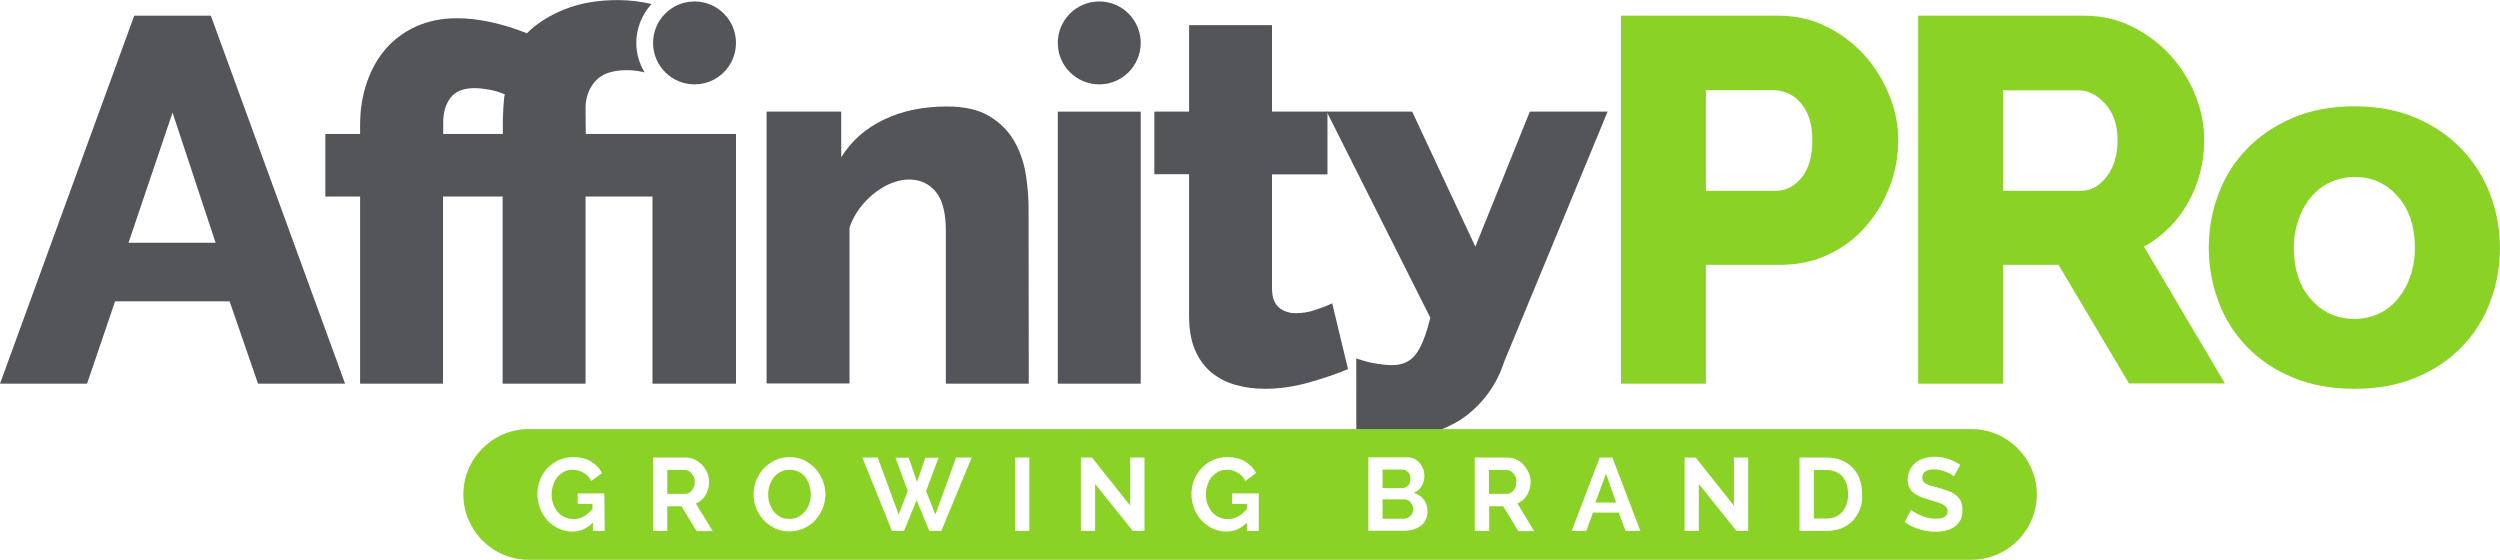
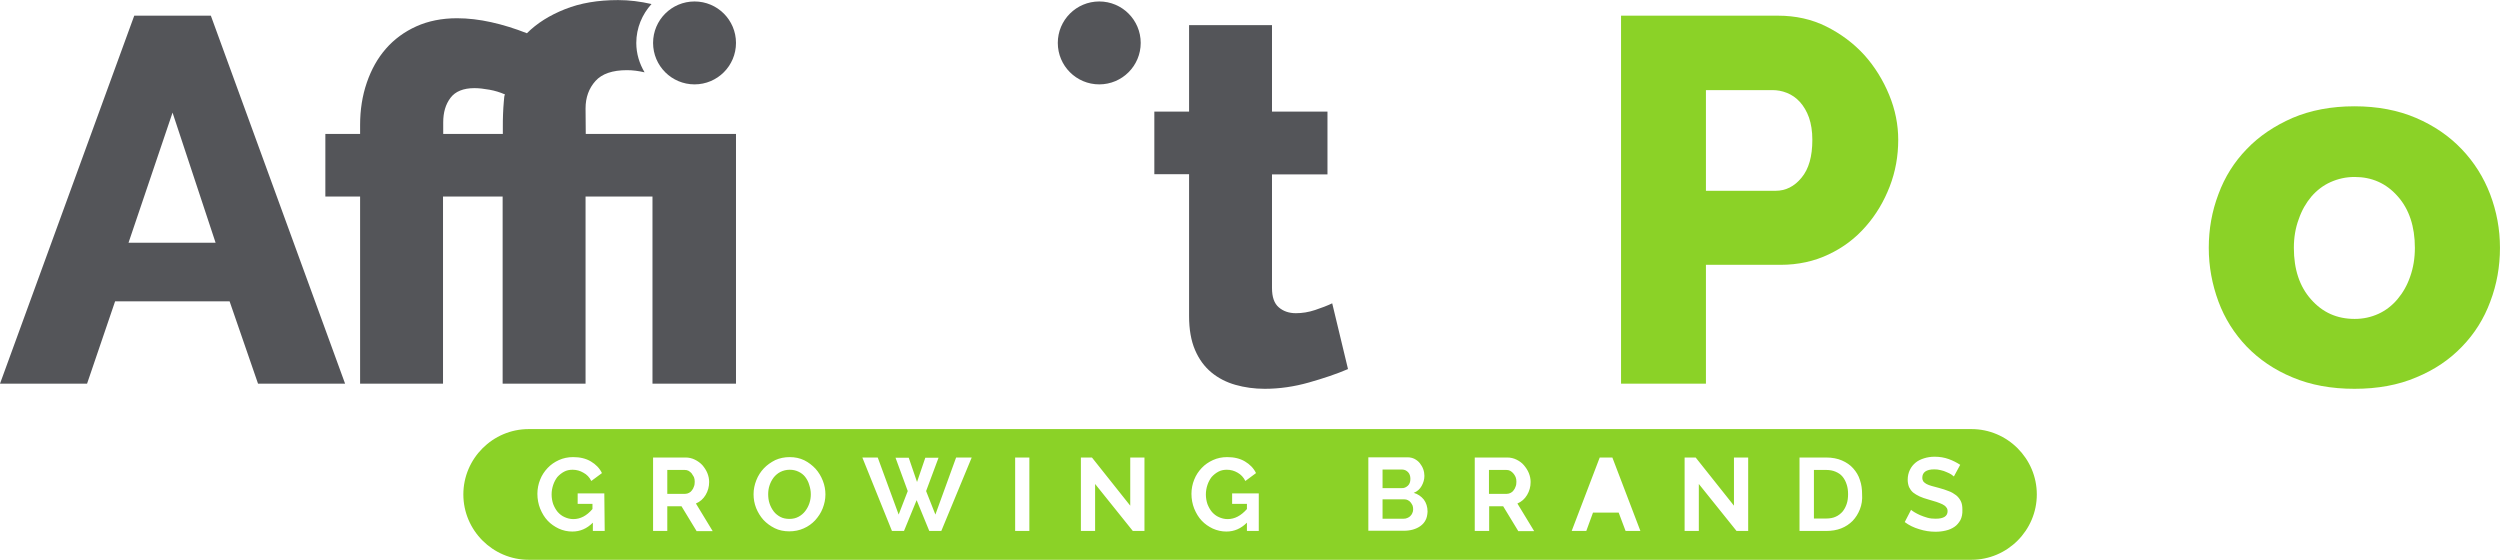
<svg xmlns="http://www.w3.org/2000/svg" id="svg2" x="0px" y="0px" viewBox="0 0 168.8 37.8" style="enable-background:new 0 0 168.8 37.8;" xml:space="preserve">
  <style type="text/css"> .st0{fill:#8BD227;} .st1{fill:#545559;} </style>
  <g id="g8" transform="matrix(1.333,0,0,-1.333,0,37.796)">
    <g id="g10" transform="scale(0.1)">
      <path id="path12" class="st0" d="M864.2,186.9h35.2c5.1,0,9.5,2.2,13.1,6.6c3.7,4.4,5.5,10.8,5.5,19.2c0,4.4-0.6,8.1-1.7,11.3 c-1.1,3.1-2.7,5.8-4.6,7.9c-1.9,2.1-4.1,3.6-6.6,4.6c-2.5,1-4.9,1.4-7.4,1.4h-33.6V186.9z M821.1,89.2v186.4h79.5 c8.9,0,17.1-1.8,24.5-5.5c7.4-3.7,13.8-8.5,19.2-14.4c5.3-5.9,9.5-12.7,12.6-20.2c3.1-7.5,4.6-15.1,4.6-22.8 c0-8.2-1.4-16.1-4.3-23.6c-2.9-7.5-6.9-14.3-12.1-20.2c-5.2-6-11.4-10.7-18.8-14.2c-7.3-3.5-15.5-5.3-24.4-5.3h-37.8V89.2H821.1" />
-       <path id="path14" class="st0" d="M1014.6,186.9h39.4c5.1,0,9.4,2.4,13.1,7.2c3.7,4.8,5.5,11,5.5,18.5c0,7.7-2.1,13.8-6.3,18.4 c-4.2,4.6-8.7,6.8-13.6,6.8h-38.1V186.9z M971.6,89.2v186.4h84c8.8,0,16.8-1.8,24.3-5.5c7.4-3.7,13.9-8.5,19.3-14.4 c5.4-5.9,9.7-12.7,12.7-20.2c3.1-7.5,4.6-15.1,4.6-22.8c0-5.8-0.7-11.3-2.1-16.7c-1.4-5.3-3.4-10.4-6.1-15.1 c-2.6-4.7-5.8-9-9.6-12.7c-3.8-3.8-8-7-12.7-9.6l41-69.3h-48.6l-35.7,60.1h-28.1V89.2H971.6" />
      <path id="path16" class="st0" d="M1161.9,158c0-10.9,2.9-19.6,8.7-26.1c5.8-6.6,13.1-9.9,22.1-9.9c4.4,0,8.4,0.9,12.1,2.6 c3.7,1.7,6.9,4.2,9.6,7.4c2.7,3.2,4.9,7,6.4,11.4c1.6,4.5,2.4,9.3,2.4,14.6c0,10.8-2.9,19.6-8.7,26.1c-5.8,6.6-13.1,9.8-21.8,9.8 c-4.4,0-8.4-0.9-12.2-2.6c-3.8-1.7-7-4.2-9.7-7.3c-2.7-3.2-4.9-7-6.4-11.4C1162.7,168.1,1161.9,163.2,1161.9,158z M1192.6,86.6 c-11.7,0-22.2,1.9-31.4,5.8c-9.2,3.8-16.9,9.1-23.2,15.6c-6.3,6.6-11.1,14.2-14.3,22.8c-3.2,8.7-4.9,17.7-4.9,27.2 c0,9.5,1.6,18.5,4.9,27.2c3.2,8.7,8,16.3,14.3,22.8c6.3,6.6,14.1,11.8,23.2,15.8c9.2,3.9,19.6,5.9,31.4,5.9 c11.7,0,22.1-2,31.2-5.9c9.1-3.9,16.8-9.2,23.1-15.8c6.3-6.6,11.1-14.2,14.4-22.8c3.3-8.7,5-17.7,5-27.2c0-9.4-1.6-18.5-4.9-27.2 c-3.2-8.7-8-16.3-14.3-22.8c-6.3-6.6-14-11.8-23.2-15.6C1214.8,88.5,1204.3,86.6,1192.6,86.6" />
      <path id="path18" class="st0" d="M766.5,43.8c-0.5,0.5-1,1-1.6,1.3c-0.6,0.3-1.2,0.4-1.9,0.4h-8.8V33.4h9.1c0.7,0,1.3,0.2,1.9,0.5 c0.6,0.3,1.1,0.7,1.5,1.3c0.4,0.5,0.8,1.2,1,1.9c0.3,0.7,0.4,1.5,0.4,2.4c0,0.9-0.1,1.7-0.4,2.4C767.4,42.6,767,43.2,766.5,43.8" />
      <path id="path20" class="st0" d="M714.5,29.1c-0.4,0.5-0.8,0.8-1.4,1.1c-0.5,0.3-1.1,0.4-1.7,0.4h-11.1v-9.8H711 c0.7,0,1.3,0.1,1.9,0.4c0.6,0.2,1.1,0.6,1.5,1c0.4,0.4,0.8,0.9,1,1.5c0.3,0.6,0.4,1.2,0.4,1.9c0,0.7-0.1,1.3-0.3,1.9 C715.2,28.1,714.9,28.6,714.5,29.1" />
      <path id="path22" class="st0" d="M350.3,43.8c-0.5,0.5-1,1-1.6,1.3c-0.6,0.3-1.2,0.4-1.9,0.4H338V33.4h9.1c0.7,0,1.3,0.2,1.9,0.5 c0.6,0.3,1.1,0.7,1.5,1.3c0.4,0.5,0.8,1.2,1,1.9c0.3,0.7,0.4,1.5,0.4,2.4c0,0.9-0.1,1.7-0.4,2.4C351.1,42.6,350.7,43.2,350.3,43.8 " />
      <path id="path24" class="st0" d="M713.1,37.5c0.9,0.8,1.3,2,1.3,3.5c0,1.4-0.4,2.6-1.2,3.4c-0.8,0.8-1.8,1.3-2.9,1.3h-10v-9.4h9.6 C711.2,36.2,712.2,36.7,713.1,37.5" />
-       <path id="path26" class="st0" d="M808.1,29h10.5l-5.1,14.6L808.1,29z" />
      <path id="path28" class="st0" d="M407.9,41.9c-0.9,1.2-2.1,2.1-3.4,2.7c-1.4,0.7-2.9,1-4.5,1c-1.7,0-3.3-0.4-4.7-1.1 c-1.4-0.7-2.5-1.7-3.4-2.8c-0.9-1.2-1.6-2.5-2.1-4c-0.5-1.5-0.7-3-0.7-4.5c0-1.6,0.2-3.2,0.7-4.7c0.5-1.5,1.2-2.8,2.1-4 c0.9-1.2,2.1-2.1,3.4-2.8c1.3-0.7,2.9-1,4.6-1c1.8,0,3.3,0.4,4.6,1.1c1.3,0.7,2.5,1.7,3.4,2.9c0.9,1.2,1.6,2.5,2.1,4 c0.5,1.5,0.7,3,0.7,4.5c0,1.6-0.3,3.2-0.8,4.7C409.5,39.4,408.8,40.7,407.9,41.9" />
      <path id="path30" class="st0" d="M933.3,42.1c-0.9,1.1-2.1,1.9-3.5,2.5c-1.4,0.6-3,0.9-4.7,0.9h-6.3V20.9h6.3 c1.8,0,3.4,0.3,4.7,0.9c1.4,0.6,2.5,1.5,3.5,2.6c0.9,1.1,1.6,2.4,2.1,3.9c0.5,1.5,0.7,3.1,0.7,4.9c0,1.8-0.2,3.4-0.7,4.9 C934.9,39.7,934.2,41,933.3,42.1" />
      <path id="path32" class="st0" d="M993,20.1c-0.8-1.4-1.8-2.6-3-3.4c-1.3-0.9-2.7-1.5-4.4-1.9c-1.6-0.4-3.4-0.6-5.2-0.6 c-2.8,0-5.5,0.4-8.3,1.3c-2.7,0.8-5.2,2-7.3,3.6l3.2,6.2c0.3-0.3,0.9-0.7,1.7-1.2c0.8-0.5,1.8-1,2.9-1.5c1.1-0.5,2.4-0.9,3.7-1.3 c1.4-0.4,2.8-0.5,4.2-0.5c4,0,6,1.3,6,3.8c0,0.8-0.2,1.5-0.7,2c-0.4,0.6-1.1,1.1-1.9,1.5c-0.8,0.4-1.9,0.8-3,1.2 c-1.2,0.4-2.5,0.7-4,1.2c-1.8,0.5-3.3,1-4.6,1.6c-1.3,0.6-2.4,1.3-3.3,2c-0.9,0.8-1.5,1.7-2,2.7c-0.4,1-0.7,2.3-0.7,3.7 c0,1.9,0.4,3.6,1.1,5c0.7,1.5,1.7,2.7,2.9,3.7c1.2,1,2.7,1.7,4.3,2.2c1.6,0.5,3.4,0.8,5.3,0.8c2.6,0,5-0.4,7.2-1.2 c2.2-0.8,4.1-1.8,5.8-2.9l-3.2-5.9c-0.2,0.2-0.7,0.6-1.3,1c-0.6,0.4-1.4,0.8-2.4,1.2c-0.9,0.4-1.9,0.8-3,1 c-1.1,0.3-2.2,0.4-3.3,0.4c-2,0-3.5-0.4-4.5-1.1c-1-0.7-1.5-1.8-1.5-3.1c0-0.8,0.2-1.4,0.5-1.9c0.4-0.5,0.9-0.9,1.6-1.3 c0.7-0.4,1.6-0.7,2.6-1c1.1-0.3,2.3-0.6,3.7-1c1.8-0.5,3.5-1,4.9-1.6c1.5-0.5,2.7-1.3,3.8-2.1c1-0.8,1.8-1.8,2.4-3 c0.6-1.2,0.8-2.6,0.8-4.3C994.1,23.2,993.7,21.5,993,20.1L993,20.1z M942.1,25.6c-0.9-2.3-2.1-4.2-3.7-5.9 c-1.6-1.6-3.5-2.9-5.8-3.8c-2.3-0.9-4.8-1.3-7.6-1.3h-13.5v37.2h13.5c3,0,5.7-0.5,8-1.5c2.3-1,4.2-2.3,5.7-4 c1.5-1.7,2.7-3.6,3.4-5.9c0.8-2.3,1.1-4.6,1.1-7.2C943.4,30.4,943,27.9,942.1,25.6z M885.5,14.6h-5.9l-19.1,23.8V14.6h-7.2v37.2 h5.6l19.4-24.4v24.4h7.2L885.5,14.6z M823.4,14.6l-3.5,9.3h-13l-3.4-9.3h-7.4l14.2,37.2h6.4l14.2-37.2H823.4z M769,14.6l-7.6,12.5 h-7.1V14.6H747v37.2h16.5c1.7,0,3.3-0.4,4.7-1.1c1.4-0.7,2.7-1.6,3.7-2.8c1-1.2,1.9-2.5,2.5-4c0.6-1.5,0.9-3,0.9-4.5 c0-2.4-0.6-4.6-1.8-6.6c-1.2-2-2.8-3.4-4.9-4.3l8.5-14H769z M722.1,20.1c-0.6-1.2-1.5-2.2-2.6-3c-1.1-0.8-2.4-1.4-3.8-1.8 c-1.4-0.4-3-0.6-4.6-0.6h-18v37.2H713c1.3,0,2.5-0.3,3.5-0.8c1.1-0.6,2-1.3,2.7-2.2c0.7-0.9,1.3-1.9,1.7-3 c0.4-1.1,0.6-2.3,0.6-3.4c0-1.8-0.5-3.5-1.4-5.1c-0.9-1.6-2.2-2.8-4-3.5c2.1-0.6,3.8-1.8,5.1-3.4c1.2-1.6,1.9-3.7,1.9-6.1 C723,22.6,722.7,21.2,722.1,20.1z M637.6,14.6h-6v4.2c-3-3-6.4-4.5-10.4-4.5c-2.4,0-4.7,0.5-6.9,1.5c-2.1,1-4,2.3-5.6,4 c-1.6,1.7-2.8,3.7-3.8,6.1c-0.9,2.3-1.4,4.8-1.4,7.5c0,2.5,0.5,5,1.4,7.2c0.9,2.3,2.2,4.2,3.8,5.9c1.6,1.7,3.5,3,5.7,4 c2.2,1,4.6,1.5,7.2,1.5c3.5,0,6.5-0.7,9-2.2c2.5-1.5,4.4-3.4,5.6-5.9l-5.4-4c-0.9,1.9-2.3,3.3-3.9,4.2c-1.7,1-3.5,1.5-5.5,1.5 c-1.6,0-3-0.3-4.3-1c-1.3-0.7-2.4-1.6-3.4-2.7c-0.9-1.2-1.6-2.5-2.1-4c-0.5-1.5-0.8-3.1-0.8-4.8c0-1.8,0.3-3.4,0.8-4.9 c0.6-1.5,1.3-2.8,2.3-4c1-1.1,2.1-2,3.5-2.6c1.3-0.6,2.8-1,4.4-1c3.6,0,6.8,1.7,9.8,5.1v2.6h-7.5v5.3h13.5L637.6,14.6z M579.7,14.6h-5.9l-19.1,23.8V14.6h-7.2v37.2h5.6l19.4-24.4v24.4h7.2L579.7,14.6z M521.4,14.6h-7.2v37.2h7.2V14.6z M476.8,14.6 h-6.1l-6.4,15.6l-6.4-15.6h-6.1l-15,37.2h7.8l10.6-28.9l4.6,11.9l-6.2,16.9h6.7l4.2-12.3l4.2,12.3h6.7l-6.3-16.9l4.7-11.9 l10.5,28.9h7.9L476.8,14.6z M416.7,26c-0.9-2.3-2.2-4.2-3.8-6c-1.6-1.7-3.5-3.1-5.8-4.1c-2.2-1-4.7-1.5-7.3-1.5 c-2.7,0-5.2,0.5-7.4,1.6c-2.2,1.1-4.1,2.5-5.7,4.2c-1.6,1.8-2.8,3.8-3.7,6c-0.9,2.3-1.3,4.6-1.3,7c0,2.5,0.5,4.8,1.4,7.1 c0.9,2.3,2.2,4.3,3.8,6c1.6,1.7,3.6,3.1,5.8,4.2c2.2,1,4.7,1.5,7.3,1.5c2.7,0,5.1-0.5,7.4-1.6c2.2-1.1,4.1-2.6,5.7-4.3 c1.6-1.8,2.8-3.8,3.7-6.1c0.9-2.3,1.3-4.6,1.3-6.9C418.1,30.6,417.6,28.3,416.7,26z M352.8,14.6l-7.6,12.5H338V14.6h-7.2v37.2 h16.5c1.7,0,3.3-0.4,4.7-1.1c1.4-0.7,2.7-1.6,3.8-2.8c1-1.2,1.9-2.5,2.5-4s0.9-3,0.9-4.5c0-2.4-0.6-4.6-1.8-6.6 c-1.2-2-2.8-3.4-4.9-4.3l8.5-14H352.8z M306.3,14.6h-6v4.2c-3-3-6.4-4.5-10.4-4.5c-2.5,0-4.7,0.5-6.9,1.5c-2.1,1-4,2.3-5.6,4 c-1.6,1.7-2.8,3.7-3.8,6.1c-0.9,2.3-1.4,4.8-1.4,7.5c0,2.5,0.5,5,1.4,7.2c0.9,2.3,2.2,4.2,3.8,5.9c1.6,1.7,3.5,3,5.7,4 c2.2,1,4.6,1.5,7.2,1.5c3.5,0,6.5-0.7,9-2.2c2.5-1.5,4.4-3.4,5.6-5.9l-5.4-4c-0.9,1.9-2.3,3.3-4,4.2c-1.7,1-3.5,1.5-5.5,1.5 c-1.6,0-3-0.3-4.3-1c-1.3-0.7-2.4-1.6-3.4-2.7c-0.9-1.2-1.6-2.5-2.1-4c-0.5-1.5-0.8-3.1-0.8-4.8c0-1.8,0.3-3.4,0.8-4.9 c0.6-1.5,1.3-2.8,2.3-4c1-1.1,2.1-2,3.5-2.6c1.3-0.6,2.8-1,4.4-1c3.6,0,6.8,1.7,9.7,5.1v2.6h-7.5v5.3h13.5L306.3,14.6z M998.6,66.2H267.8c-18.2,0-33.1-14.9-33.1-33.1c0-18.2,14.9-33.1,33.1-33.1h730.8c18.2,0,33.1,14.9,33.1,33.1 C1031.7,51.3,1016.8,66.2,998.6,66.2" />
      <path id="path34" class="st1" d="M109.2,160.6l-21.8,65.9l-22.3-65.9H109.2z M68,275.6h38.8l68-186.4h-44.1l-14.4,41.7h-58 L44.1,89.2H0L68,275.6" />
-       <path id="path36" class="st1" d="M521.1,89.2h-42v77.4c0,9.1-1.7,15.7-5.1,19.8c-3.4,4.1-7.9,6.2-13.5,6.2c-3,0-5.9-0.6-8.9-1.8 c-3-1.2-5.9-2.9-8.7-5.1c-2.8-2.2-5.3-4.8-7.5-7.7c-2.2-3-3.9-6.2-5.1-9.7v-79h-42V227h37.8v-23.1c5.1,8.2,12.3,14.6,21.5,19 c9.3,4.5,19.9,6.7,32,6.7c8.9,0,16.1-1.6,21.5-4.9c5.4-3.2,9.6-7.4,12.6-12.6c3-5.2,4.9-10.8,5.9-16.9c1-6.1,1.4-12.1,1.4-17.8 L521.1,89.2" />
-       <path id="path38" class="st1" d="M535.8,89.2V227h42V89.2H535.8" />
      <path id="path40" class="st1" d="M682.8,96.6c-5.8-2.5-12.4-4.7-19.8-6.8c-7.4-2.1-14.9-3.2-22.4-3.2c-5.3,0-10.2,0.7-14.8,2 c-4.6,1.3-8.7,3.4-12.2,6.3c-3.5,2.9-6.3,6.7-8.3,11.4c-2,4.7-3,10.4-3,17.1v71.9h-17.6V227h17.6v43.8h42V227h28.1v-31.8h-28.1 v-57.5c0-4.6,1.1-7.8,3.4-9.8c2.3-2,5.2-3,8.7-3c3.2,0,6.4,0.5,9.7,1.6c3.3,1.1,6.2,2.2,8.7,3.4L682.8,96.6" />
      <path id="path42" class="st1" d="M577.8,261.8c0-11.6-9.4-21-21-21c-11.6,0-21,9.4-21,21c0,11.6,9.4,21,21,21 C568.4,282.8,577.8,273.4,577.8,261.8" />
      <path id="path44" class="st1" d="M255.2,232.1c-0.2-2-0.3-4.2-0.4-6.4c-0.1-2.3-0.1-4.4-0.1-6.3c0-1.9,0-3.2,0-3.7h-30.2v5.8 c0,5.1,1.2,9.2,3.7,12.5c2.4,3.2,6.5,4.9,12.1,4.9c2.3,0,4.8-0.3,7.6-0.8c2.8-0.5,5.4-1.3,7.9-2.4 C255.5,235.3,255.3,234.2,255.2,232.1z M296.6,228.6c0,5.6,1.7,10.2,5,13.9c3.3,3.7,8.7,5.5,16,5.5c2.9,0,5.9-0.4,8.9-1.1 c-2.6,4.4-4.2,9.4-4.2,14.9c0,7.6,3,14.5,7.7,19.7c-5.7,1.3-11.3,2-16.9,2c-10.2,0-19.1-1.5-26.9-4.6c-7.8-3.1-14.2-7.1-19.3-12.2 c-6.1,2.4-12.2,4.3-18.1,5.6c-5.9,1.3-11.7,2-17.3,2c-7.7,0-14.6-1.4-20.6-4.1c-6-2.7-11.2-6.5-15.4-11.3 c-4.2-4.8-7.4-10.5-9.7-17.2c-2.3-6.7-3.4-13.8-3.4-21.5v-4.5h-17.6V184h17.6V89.2h42V184h30.2V89.2h42V184h33.9V89.2h42.3v126.5 h-76.1L296.6,228.6" />
      <path id="path46" class="st1" d="M372.8,261.8c0-11.6-9.4-21-21-21c-11.6,0-21,9.4-21,21c0,11.6,9.4,21,21,21 C363.4,282.8,372.8,273.4,372.8,261.8" />
-       <path id="path48" class="st1" d="M716.9,103.8c-2.8-3.5-6.7-5.2-11.8-5.2c-2.5,0-5.2,0.3-8.3,0.8c-3.1,0.5-6.3,1.4-9.8,2.6V66.2 h43.5c4.1,1.7,8.1,3.7,11.7,6.4c9.4,7.1,16,16.3,19.7,27.7L814.3,227h-39.4l-27.6-68.4l-32,68.4H672l52.5-104.4 C722.3,113.6,719.7,107.2,716.9,103.8" />
    </g>
  </g>
</svg>